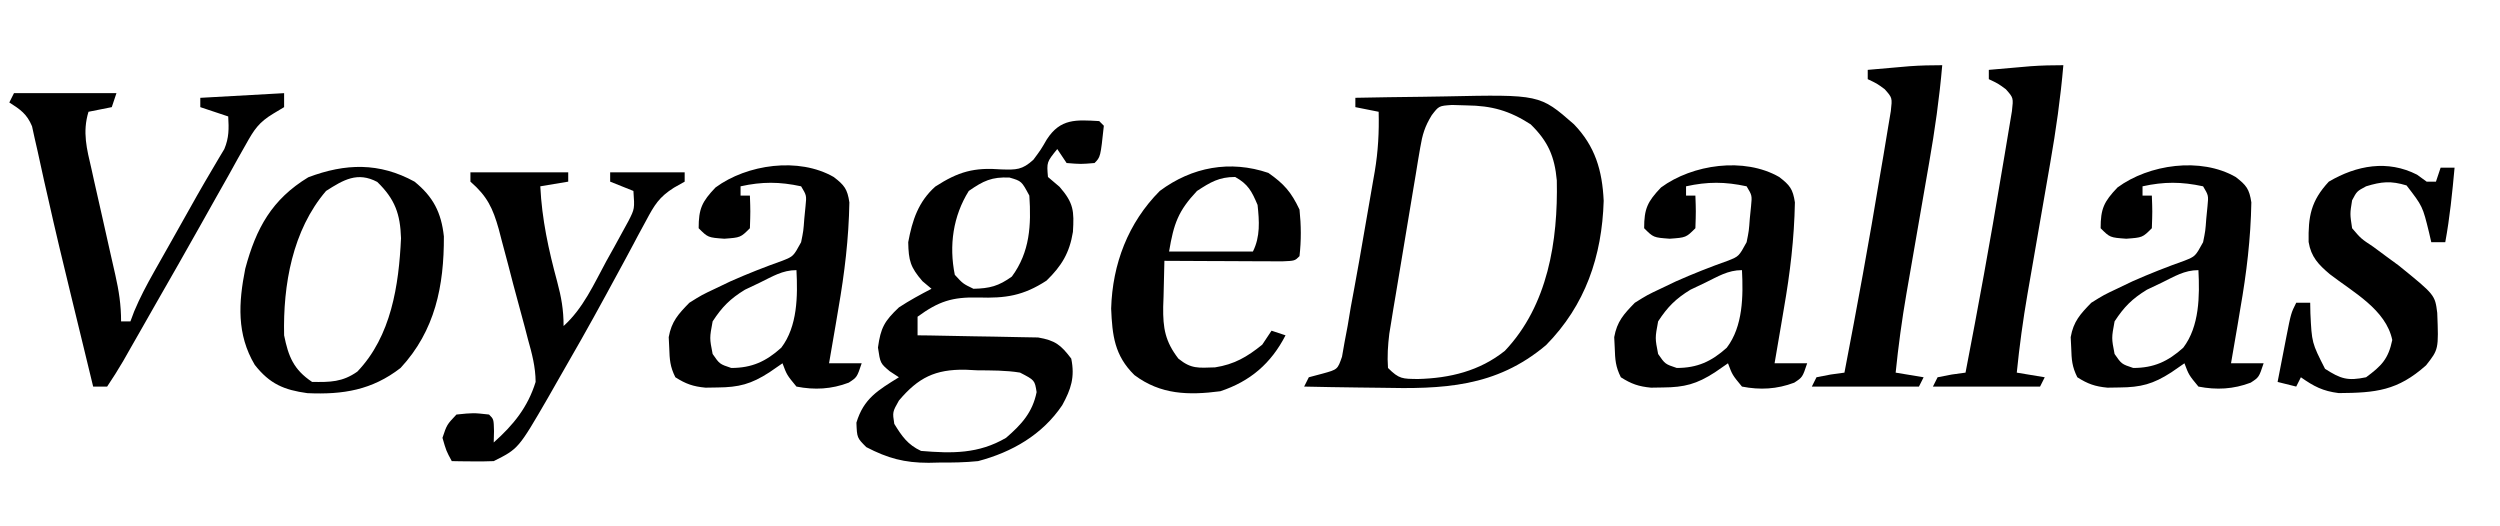
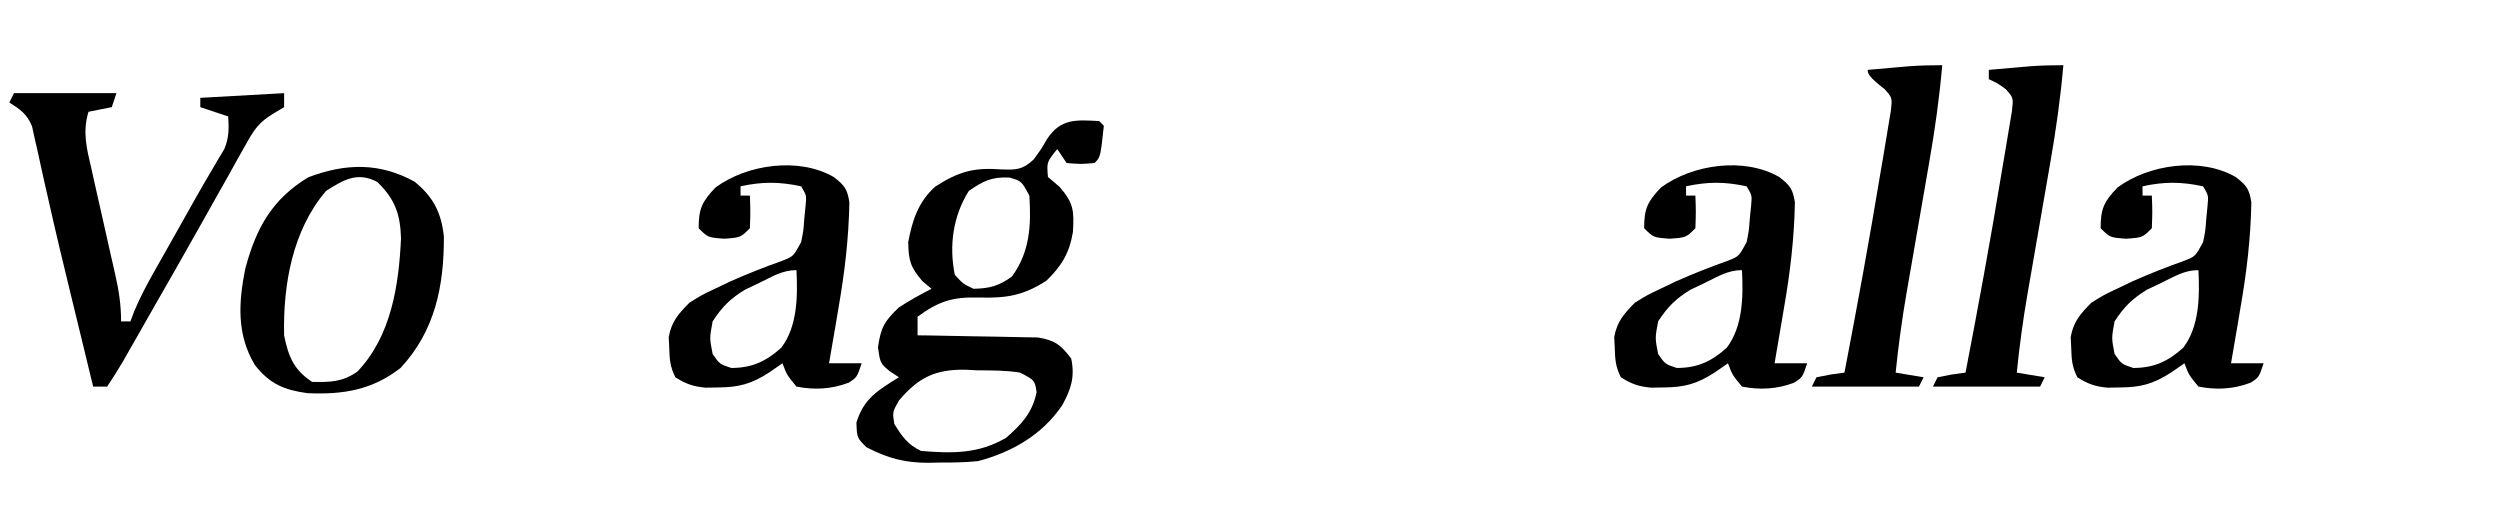
<svg xmlns="http://www.w3.org/2000/svg" width="76" height="16" viewBox="0 0 76 16" fill="none">
-   <path d="M41.203 2.973C41.883 2.959 42.563 2.949 43.243 2.942C43.474 2.94 43.705 2.936 43.935 2.931C46.81 2.871 46.81 2.871 47.847 3.777C48.494 4.447 48.71 5.186 48.752 6.106C48.701 7.791 48.194 9.281 46.999 10.492C45.469 11.783 43.855 11.83 41.956 11.788C41.731 11.785 41.506 11.782 41.281 11.78C40.736 11.774 40.191 11.764 39.646 11.752C39.693 11.659 39.739 11.565 39.788 11.469C39.995 11.414 39.995 11.414 40.206 11.358C40.663 11.232 40.663 11.232 40.797 10.845C40.835 10.627 40.835 10.627 40.874 10.406C40.906 10.24 40.937 10.074 40.969 9.904C40.999 9.719 41.03 9.535 41.062 9.345C41.099 9.145 41.136 8.945 41.173 8.746C41.272 8.212 41.366 7.678 41.457 7.143C41.514 6.811 41.572 6.48 41.63 6.148C41.667 5.934 41.704 5.72 41.741 5.506C41.758 5.408 41.775 5.311 41.793 5.21C41.895 4.6 41.927 4.016 41.911 3.398C41.678 3.352 41.444 3.305 41.203 3.257C41.203 3.163 41.203 3.07 41.203 2.973ZM43.525 3.502C43.314 3.845 43.241 4.092 43.175 4.487C43.153 4.618 43.13 4.749 43.107 4.884C43.084 5.024 43.061 5.165 43.038 5.309C43.014 5.454 42.989 5.6 42.964 5.749C42.912 6.056 42.861 6.363 42.811 6.67C42.735 7.14 42.656 7.609 42.577 8.078C42.527 8.376 42.477 8.674 42.428 8.973C42.404 9.113 42.381 9.253 42.356 9.398C42.335 9.529 42.314 9.66 42.292 9.796C42.273 9.911 42.254 10.025 42.235 10.144C42.192 10.499 42.169 10.829 42.195 11.186C42.537 11.528 42.635 11.515 43.106 11.522C44.075 11.497 44.983 11.279 45.75 10.663C47.057 9.283 47.365 7.321 47.327 5.485C47.261 4.759 47.063 4.297 46.531 3.779C45.884 3.363 45.354 3.213 44.584 3.204C44.438 3.2 44.291 3.196 44.141 3.191C43.742 3.218 43.742 3.218 43.525 3.502Z" fill="black" />
  <path d="M33.416 3.681C33.486 3.751 33.486 3.751 33.557 3.823C33.455 4.774 33.455 4.774 33.274 4.956C32.858 4.991 32.858 4.991 32.425 4.956C32.331 4.815 32.238 4.675 32.141 4.531C31.819 4.929 31.819 4.929 31.858 5.38C31.975 5.48 32.092 5.579 32.212 5.681C32.642 6.176 32.655 6.416 32.617 7.05C32.514 7.688 32.273 8.085 31.814 8.531C31.109 8.99 30.573 9.071 29.743 9.044C28.944 9.026 28.535 9.161 27.894 9.628C27.894 9.815 27.894 10.002 27.894 10.194C28.015 10.196 28.136 10.197 28.262 10.198C28.713 10.205 29.165 10.213 29.617 10.224C29.812 10.228 30.007 10.231 30.203 10.233C30.484 10.236 30.765 10.243 31.046 10.25C31.215 10.253 31.384 10.256 31.558 10.259C32.081 10.35 32.25 10.485 32.566 10.902C32.681 11.464 32.56 11.83 32.292 12.318C31.687 13.216 30.767 13.745 29.734 14.018C29.335 14.059 28.941 14.064 28.54 14.062C28.386 14.065 28.386 14.065 28.229 14.069C27.495 14.069 26.988 13.932 26.336 13.593C26.053 13.31 26.053 13.31 26.035 12.849C26.256 12.113 26.693 11.863 27.327 11.469C27.235 11.409 27.143 11.348 27.048 11.286C26.761 11.044 26.761 11.044 26.69 10.566C26.773 9.962 26.887 9.762 27.327 9.345C27.65 9.133 27.975 8.957 28.318 8.779C28.228 8.703 28.137 8.627 28.044 8.549C27.676 8.125 27.621 7.923 27.61 7.363C27.733 6.696 27.918 6.131 28.433 5.672C29.14 5.215 29.614 5.085 30.442 5.15C30.897 5.164 31.075 5.166 31.415 4.856C31.64 4.554 31.64 4.554 31.822 4.24C32.237 3.597 32.714 3.642 33.416 3.681ZM29.451 5.805C28.973 6.57 28.846 7.465 29.026 8.354C29.274 8.625 29.274 8.625 29.593 8.779C30.089 8.768 30.358 8.698 30.761 8.407C31.312 7.659 31.351 6.84 31.292 5.947C31.056 5.505 31.056 5.505 30.69 5.398C30.15 5.373 29.894 5.497 29.451 5.805ZM27.327 12.177C27.13 12.526 27.13 12.526 27.186 12.885C27.416 13.26 27.595 13.52 28 13.708C28.945 13.787 29.747 13.8 30.584 13.31C31.054 12.905 31.39 12.536 31.513 11.92C31.456 11.558 31.456 11.558 31.009 11.327C30.575 11.256 30.138 11.262 29.699 11.257C29.522 11.248 29.522 11.248 29.341 11.239C28.429 11.227 27.918 11.477 27.327 12.177Z" fill="black" />
  <path d="M12.602 5.522C13.17 5.983 13.415 6.459 13.494 7.187C13.5 8.688 13.229 10.053 12.177 11.186C11.309 11.859 10.426 12.001 9.344 11.952C8.636 11.854 8.203 11.675 7.745 11.092C7.191 10.162 7.251 9.199 7.456 8.168C7.786 6.935 8.267 6.06 9.372 5.389C10.501 4.963 11.532 4.934 12.602 5.522ZM9.912 5.805C8.889 7 8.602 8.665 8.637 10.194C8.766 10.836 8.926 11.236 9.487 11.61C10.037 11.619 10.409 11.617 10.863 11.297C11.893 10.222 12.125 8.673 12.191 7.242C12.168 6.507 12.008 6.053 11.469 5.531C10.869 5.212 10.443 5.465 9.912 5.805Z" fill="black" />
  <path d="M67.965 5.381C68.287 5.628 68.38 5.745 68.441 6.153C68.422 7.249 68.295 8.301 68.106 9.381C68.066 9.622 68.066 9.622 68.025 9.869C67.959 10.261 67.891 10.653 67.823 11.044C68.15 11.044 68.477 11.044 68.814 11.044C68.673 11.469 68.673 11.469 68.421 11.633C67.896 11.832 67.383 11.86 66.832 11.752C66.54 11.398 66.54 11.398 66.407 11.044C66.21 11.18 66.21 11.18 66.009 11.319C65.454 11.678 65.081 11.774 64.434 11.779C64.313 11.781 64.192 11.783 64.067 11.785C63.692 11.75 63.467 11.671 63.151 11.469C62.989 11.145 62.976 10.935 62.965 10.575C62.959 10.468 62.954 10.36 62.949 10.249C63.034 9.771 63.239 9.55 63.575 9.204C63.953 8.968 63.953 8.968 64.372 8.77C64.521 8.699 64.67 8.628 64.823 8.554C65.346 8.322 65.874 8.114 66.413 7.923C66.738 7.793 66.738 7.793 66.974 7.363C67.044 7.017 67.044 7.017 67.071 6.646C67.083 6.522 67.095 6.397 67.108 6.269C67.14 5.942 67.14 5.942 66.974 5.664C66.318 5.522 65.787 5.52 65.133 5.664C65.133 5.757 65.133 5.851 65.133 5.947C65.226 5.947 65.32 5.947 65.416 5.947C65.434 6.425 65.434 6.425 65.416 6.938C65.133 7.221 65.133 7.221 64.637 7.257C64.142 7.221 64.142 7.221 63.859 6.938C63.859 6.345 63.959 6.132 64.372 5.699C65.329 4.994 66.903 4.769 67.965 5.381ZM65.717 8.593C65.568 8.664 65.42 8.734 65.267 8.807C64.817 9.082 64.571 9.33 64.283 9.77C64.189 10.277 64.189 10.277 64.283 10.761C64.496 11.068 64.496 11.068 64.85 11.186C65.473 11.186 65.906 10.99 66.371 10.57C66.865 9.92 66.872 8.997 66.832 8.212C66.404 8.212 66.1 8.407 65.717 8.593Z" fill="black" />
  <path d="M54.088 5.381C54.41 5.628 54.504 5.745 54.565 6.153C54.545 7.249 54.419 8.301 54.23 9.381C54.189 9.622 54.189 9.622 54.148 9.869C54.082 10.261 54.015 10.653 53.947 11.044C54.274 11.044 54.601 11.044 54.938 11.044C54.796 11.469 54.796 11.469 54.545 11.633C54.02 11.832 53.506 11.86 52.956 11.752C52.663 11.398 52.663 11.398 52.531 11.044C52.334 11.18 52.334 11.18 52.133 11.319C51.578 11.678 51.205 11.774 50.557 11.779C50.436 11.781 50.315 11.783 50.191 11.785C49.816 11.75 49.59 11.671 49.274 11.469C49.112 11.145 49.1 10.935 49.088 10.575C49.083 10.468 49.078 10.36 49.072 10.249C49.158 9.771 49.362 9.55 49.699 9.204C50.076 8.968 50.076 8.968 50.495 8.77C50.644 8.699 50.793 8.628 50.947 8.554C51.469 8.322 51.997 8.114 52.536 7.923C52.862 7.793 52.862 7.793 53.097 7.363C53.167 7.017 53.167 7.017 53.194 6.646C53.207 6.522 53.219 6.397 53.232 6.269C53.264 5.942 53.264 5.942 53.097 5.664C52.442 5.522 51.91 5.52 51.256 5.664C51.256 5.757 51.256 5.851 51.256 5.947C51.35 5.947 51.443 5.947 51.54 5.947C51.557 6.425 51.557 6.425 51.54 6.938C51.256 7.221 51.256 7.221 50.761 7.257C50.265 7.221 50.265 7.221 49.982 6.938C49.982 6.345 50.082 6.132 50.495 5.699C51.453 4.994 53.026 4.769 54.088 5.381ZM51.84 8.593C51.692 8.664 51.543 8.734 51.39 8.807C50.941 9.082 50.694 9.33 50.407 9.77C50.312 10.277 50.312 10.277 50.407 10.761C50.619 11.068 50.619 11.068 50.973 11.186C51.597 11.186 52.029 10.99 52.494 10.57C52.989 9.92 52.996 8.997 52.956 8.212C52.527 8.212 52.224 8.407 51.84 8.593Z" fill="black" />
  <path d="M25.345 5.381C25.667 5.628 25.761 5.745 25.821 6.153C25.802 7.249 25.675 8.301 25.487 9.381C25.446 9.622 25.446 9.622 25.405 9.869C25.339 10.261 25.272 10.653 25.203 11.044C25.531 11.044 25.858 11.044 26.195 11.044C26.053 11.469 26.053 11.469 25.801 11.633C25.277 11.832 24.763 11.86 24.212 11.752C23.92 11.398 23.92 11.398 23.788 11.044C23.59 11.18 23.59 11.18 23.389 11.319C22.834 11.678 22.462 11.774 21.814 11.779C21.693 11.781 21.572 11.783 21.448 11.785C21.072 11.75 20.847 11.671 20.531 11.469C20.369 11.145 20.357 10.935 20.345 10.575C20.34 10.468 20.335 10.36 20.329 10.249C20.415 9.771 20.619 9.55 20.956 9.204C21.333 8.968 21.333 8.968 21.752 8.77C21.901 8.699 22.05 8.628 22.203 8.554C22.726 8.322 23.254 8.114 23.793 7.923C24.119 7.793 24.119 7.793 24.354 7.363C24.424 7.017 24.424 7.017 24.451 6.646C24.464 6.522 24.476 6.397 24.488 6.269C24.521 5.942 24.521 5.942 24.354 5.664C23.698 5.522 23.167 5.52 22.513 5.664C22.513 5.757 22.513 5.851 22.513 5.947C22.607 5.947 22.7 5.947 22.797 5.947C22.814 6.425 22.814 6.425 22.797 6.938C22.513 7.221 22.513 7.221 22.018 7.257C21.522 7.221 21.522 7.221 21.239 6.938C21.239 6.345 21.339 6.132 21.752 5.699C22.709 4.994 24.283 4.769 25.345 5.381ZM23.097 8.593C22.949 8.664 22.8 8.734 22.647 8.807C22.197 9.082 21.951 9.33 21.664 9.77C21.569 10.277 21.569 10.277 21.664 10.761C21.876 11.068 21.876 11.068 22.23 11.186C22.854 11.186 23.286 10.99 23.751 10.57C24.246 9.92 24.253 8.997 24.212 8.212C23.784 8.212 23.481 8.407 23.097 8.593Z" fill="black" />
  <path d="M0.425 2.832C1.453 2.832 2.481 2.832 3.54 2.832C3.493 2.972 3.446 3.112 3.398 3.257C3.165 3.304 2.931 3.35 2.69 3.398C2.501 4.019 2.639 4.529 2.783 5.146C2.808 5.26 2.833 5.374 2.859 5.492C2.941 5.856 3.023 6.22 3.106 6.584C3.188 6.948 3.27 7.312 3.351 7.676C3.402 7.903 3.453 8.129 3.505 8.355C3.615 8.843 3.681 9.267 3.681 9.77C3.775 9.77 3.868 9.77 3.965 9.77C4.002 9.67 4.04 9.569 4.079 9.466C4.255 9.045 4.46 8.66 4.684 8.263C4.77 8.112 4.855 7.96 4.943 7.804C5.032 7.647 5.121 7.49 5.212 7.328C5.472 6.867 5.732 6.406 5.99 5.945C6.141 5.679 6.295 5.414 6.452 5.15C6.516 5.04 6.581 4.93 6.648 4.817C6.704 4.723 6.761 4.629 6.819 4.532C6.964 4.186 6.959 3.911 6.938 3.54C6.658 3.447 6.377 3.353 6.089 3.257C6.089 3.163 6.089 3.07 6.089 2.974C6.93 2.927 7.771 2.88 8.637 2.832C8.637 2.972 8.637 3.112 8.637 3.257C8.53 3.321 8.422 3.385 8.312 3.452C7.867 3.719 7.726 3.939 7.475 4.389C7.393 4.534 7.311 4.678 7.227 4.827C7.097 5.062 7.097 5.062 6.965 5.301C6.825 5.548 6.686 5.794 6.547 6.041C6.4 6.301 6.254 6.562 6.108 6.823C5.647 7.647 5.177 8.466 4.708 9.285C4.559 9.546 4.411 9.806 4.263 10.067C4.172 10.226 4.082 10.385 3.988 10.548C3.908 10.689 3.829 10.829 3.746 10.974C3.592 11.239 3.427 11.497 3.257 11.752C3.116 11.752 2.976 11.752 2.832 11.752C2.633 10.932 2.633 10.932 2.545 10.569C2.418 10.046 2.291 9.522 2.163 8.999C1.919 8 1.679 7 1.455 5.996C1.418 5.834 1.381 5.673 1.343 5.506C1.275 5.204 1.209 4.902 1.144 4.599C1.113 4.465 1.083 4.33 1.051 4.192C1.025 4.075 1 3.959 0.974 3.839C0.819 3.466 0.62 3.329 0.283 3.115C0.33 3.022 0.377 2.928 0.425 2.832Z" fill="black" />
-   <path d="M38.558 5.256C39.038 5.592 39.253 5.839 39.505 6.371C39.556 6.848 39.559 7.311 39.505 7.787C39.363 7.929 39.363 7.929 38.983 7.945C38.818 7.944 38.652 7.944 38.482 7.943C38.303 7.942 38.125 7.942 37.941 7.941C37.751 7.94 37.562 7.939 37.372 7.938C37.181 7.937 36.991 7.936 36.801 7.936C36.333 7.934 35.866 7.932 35.398 7.929C35.387 8.292 35.378 8.654 35.372 9.018C35.368 9.12 35.365 9.222 35.361 9.327C35.352 9.979 35.423 10.383 35.823 10.902C36.211 11.219 36.427 11.184 36.938 11.168C37.521 11.077 37.911 10.851 38.372 10.478C38.465 10.338 38.559 10.197 38.655 10.053C38.795 10.1 38.935 10.146 39.08 10.194C38.641 11.048 38.007 11.593 37.097 11.894C36.132 12.02 35.284 12 34.486 11.402C33.879 10.806 33.813 10.194 33.779 9.38C33.818 8.027 34.294 6.774 35.257 5.805C36.237 5.074 37.398 4.862 38.558 5.256ZM36.389 5.805C35.819 6.411 35.682 6.795 35.54 7.646C36.381 7.646 37.222 7.646 38.089 7.646C38.315 7.194 38.283 6.722 38.23 6.23C38.054 5.815 37.944 5.599 37.549 5.38C37.06 5.38 36.797 5.539 36.389 5.805Z" fill="black" />
-   <path d="M14.301 5.239C15.282 5.239 16.263 5.239 17.274 5.239C17.274 5.332 17.274 5.426 17.274 5.522C16.994 5.569 16.713 5.615 16.425 5.664C16.473 6.665 16.677 7.597 16.938 8.561C17.065 9.035 17.133 9.416 17.133 9.911C17.732 9.37 18.052 8.639 18.433 7.938C18.552 7.725 18.552 7.725 18.673 7.508C18.785 7.303 18.785 7.303 18.9 7.093C18.968 6.968 19.037 6.844 19.107 6.715C19.294 6.347 19.294 6.347 19.256 5.805C18.906 5.665 18.906 5.665 18.549 5.522C18.549 5.428 18.549 5.335 18.549 5.239C19.296 5.239 20.044 5.239 20.814 5.239C20.814 5.332 20.814 5.426 20.814 5.522C20.707 5.582 20.599 5.643 20.489 5.705C20.035 5.992 19.893 6.234 19.642 6.705C19.559 6.859 19.475 7.013 19.389 7.171C19.324 7.294 19.324 7.294 19.258 7.419C19.076 7.763 18.889 8.105 18.703 8.447C18.607 8.623 18.51 8.8 18.415 8.977C17.924 9.881 17.417 10.774 16.902 11.664C16.822 11.805 16.742 11.946 16.659 12.091C15.76 13.642 15.76 13.642 15.009 14.018C14.791 14.027 14.572 14.03 14.354 14.026C14.18 14.024 14.18 14.024 14.003 14.023C13.915 14.021 13.826 14.019 13.734 14.018C13.566 13.708 13.566 13.708 13.451 13.31C13.584 12.911 13.584 12.911 13.876 12.602C14.389 12.549 14.389 12.549 14.867 12.602C15.009 12.743 15.009 12.743 15.018 13.106C15.015 13.22 15.012 13.334 15.009 13.451C15.605 12.921 16.044 12.383 16.283 11.611C16.28 11.155 16.172 10.748 16.049 10.312C16.018 10.192 15.987 10.072 15.955 9.949C15.889 9.698 15.822 9.447 15.752 9.197C15.646 8.814 15.546 8.43 15.448 8.046C15.383 7.801 15.318 7.556 15.252 7.312C15.222 7.197 15.192 7.083 15.162 6.965C14.982 6.329 14.813 5.966 14.301 5.522C14.301 5.428 14.301 5.335 14.301 5.239Z" fill="black" />
-   <path d="M73.478 5.31C73.622 5.415 73.622 5.415 73.77 5.522C73.863 5.522 73.957 5.522 74.053 5.522C74.1 5.382 74.146 5.242 74.195 5.097C74.335 5.097 74.475 5.097 74.619 5.097C74.549 5.858 74.475 6.611 74.336 7.363C74.196 7.363 74.056 7.363 73.911 7.363C73.889 7.266 73.866 7.168 73.843 7.068C73.648 6.271 73.648 6.271 73.159 5.637C72.683 5.493 72.403 5.519 71.929 5.664C71.649 5.814 71.649 5.814 71.504 6.089C71.437 6.5 71.437 6.5 71.504 6.938C71.775 7.256 71.775 7.256 72.15 7.504C72.279 7.6 72.407 7.695 72.54 7.793C72.665 7.885 72.791 7.976 72.92 8.071C74.023 8.965 74.023 8.965 74.092 9.511C74.135 10.619 74.135 10.619 73.752 11.106C72.887 11.877 72.228 11.942 71.097 11.95C70.613 11.889 70.342 11.747 69.947 11.469C69.9 11.562 69.853 11.656 69.805 11.752C69.618 11.706 69.431 11.659 69.239 11.611C69.306 11.262 69.374 10.914 69.442 10.566C69.461 10.467 69.481 10.369 69.5 10.267C69.647 9.519 69.647 9.519 69.805 9.204C69.945 9.204 70.085 9.204 70.23 9.204C70.232 9.308 70.234 9.412 70.236 9.519C70.279 10.421 70.279 10.421 70.681 11.212C71.161 11.521 71.37 11.585 71.929 11.469C72.4 11.121 72.605 10.913 72.725 10.336C72.532 9.41 71.537 8.884 70.826 8.335C70.482 8.044 70.257 7.811 70.182 7.356C70.169 6.582 70.247 6.113 70.796 5.522C71.644 5.023 72.585 4.854 73.478 5.31Z" fill="black" />
  <path d="M62.726 1.982C62.64 2.981 62.501 3.961 62.328 4.948C62.303 5.09 62.278 5.233 62.253 5.38C62.175 5.832 62.097 6.283 62.018 6.735C61.939 7.187 61.861 7.639 61.783 8.091C61.734 8.371 61.686 8.651 61.637 8.931C61.499 9.728 61.391 10.522 61.31 11.328C61.59 11.374 61.871 11.421 62.16 11.469C62.113 11.563 62.066 11.656 62.018 11.752C60.943 11.752 59.868 11.752 58.761 11.752C58.831 11.612 58.831 11.612 58.903 11.469C59.337 11.381 59.337 11.381 59.752 11.328C60.137 9.333 60.504 7.334 60.835 5.33C60.868 5.128 60.903 4.926 60.938 4.724C60.988 4.441 61.034 4.156 61.08 3.872C61.107 3.709 61.135 3.545 61.163 3.377C61.209 2.974 61.209 2.974 60.979 2.714C60.743 2.54 60.743 2.54 60.46 2.407C60.46 2.314 60.46 2.22 60.46 2.124C60.732 2.1 61.003 2.077 61.275 2.053C61.501 2.034 61.501 2.034 61.733 2.013C62.063 1.989 62.395 1.982 62.726 1.982Z" fill="black" />
-   <path d="M59.044 1.982C58.958 2.981 58.819 3.961 58.646 4.948C58.621 5.09 58.597 5.233 58.571 5.38C58.493 5.832 58.415 6.283 58.336 6.735C58.258 7.187 58.179 7.639 58.101 8.091C58.053 8.371 58.004 8.651 57.955 8.931C57.817 9.728 57.71 10.522 57.628 11.328C57.909 11.374 58.189 11.421 58.478 11.469C58.431 11.563 58.384 11.656 58.336 11.752C57.261 11.752 56.187 11.752 55.08 11.752C55.15 11.612 55.15 11.612 55.221 11.469C55.655 11.381 55.655 11.381 56.071 11.328C56.455 9.333 56.822 7.334 57.153 5.33C57.187 5.128 57.221 4.926 57.257 4.724C57.306 4.441 57.352 4.156 57.398 3.872C57.426 3.709 57.453 3.545 57.481 3.377C57.527 2.974 57.527 2.974 57.297 2.714C57.062 2.54 57.062 2.54 56.779 2.407C56.779 2.314 56.779 2.22 56.779 2.124C57.05 2.1 57.322 2.077 57.593 2.053C57.82 2.034 57.82 2.034 58.051 2.013C58.381 1.989 58.713 1.982 59.044 1.982Z" fill="black" />
+   <path d="M59.044 1.982C58.958 2.981 58.819 3.961 58.646 4.948C58.621 5.09 58.597 5.233 58.571 5.38C58.493 5.832 58.415 6.283 58.336 6.735C58.258 7.187 58.179 7.639 58.101 8.091C58.053 8.371 58.004 8.651 57.955 8.931C57.817 9.728 57.71 10.522 57.628 11.328C57.909 11.374 58.189 11.421 58.478 11.469C58.431 11.563 58.384 11.656 58.336 11.752C57.261 11.752 56.187 11.752 55.08 11.752C55.15 11.612 55.15 11.612 55.221 11.469C55.655 11.381 55.655 11.381 56.071 11.328C56.455 9.333 56.822 7.334 57.153 5.33C57.187 5.128 57.221 4.926 57.257 4.724C57.306 4.441 57.352 4.156 57.398 3.872C57.426 3.709 57.453 3.545 57.481 3.377C57.527 2.974 57.527 2.974 57.297 2.714C56.779 2.314 56.779 2.22 56.779 2.124C57.05 2.1 57.322 2.077 57.593 2.053C57.82 2.034 57.82 2.034 58.051 2.013C58.381 1.989 58.713 1.982 59.044 1.982Z" fill="black" />
</svg>